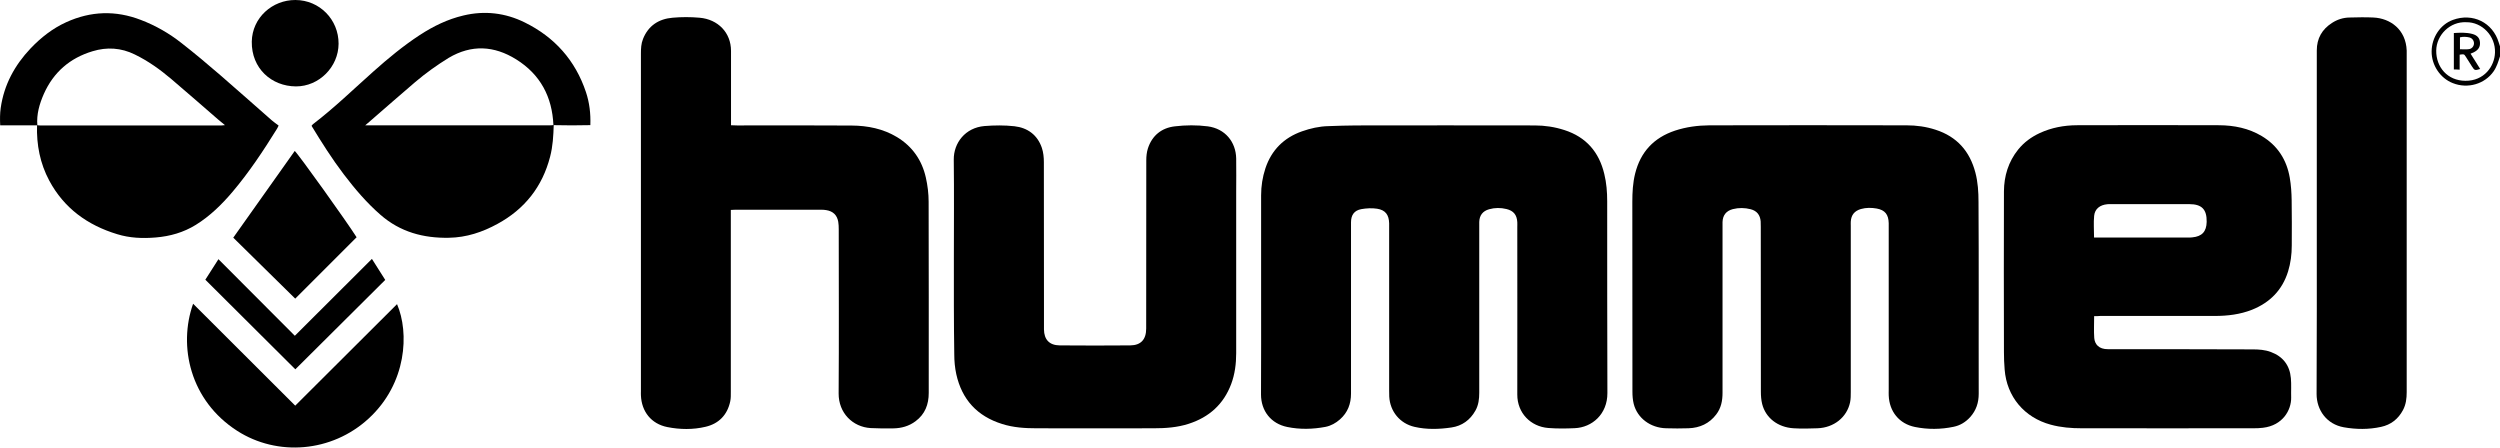
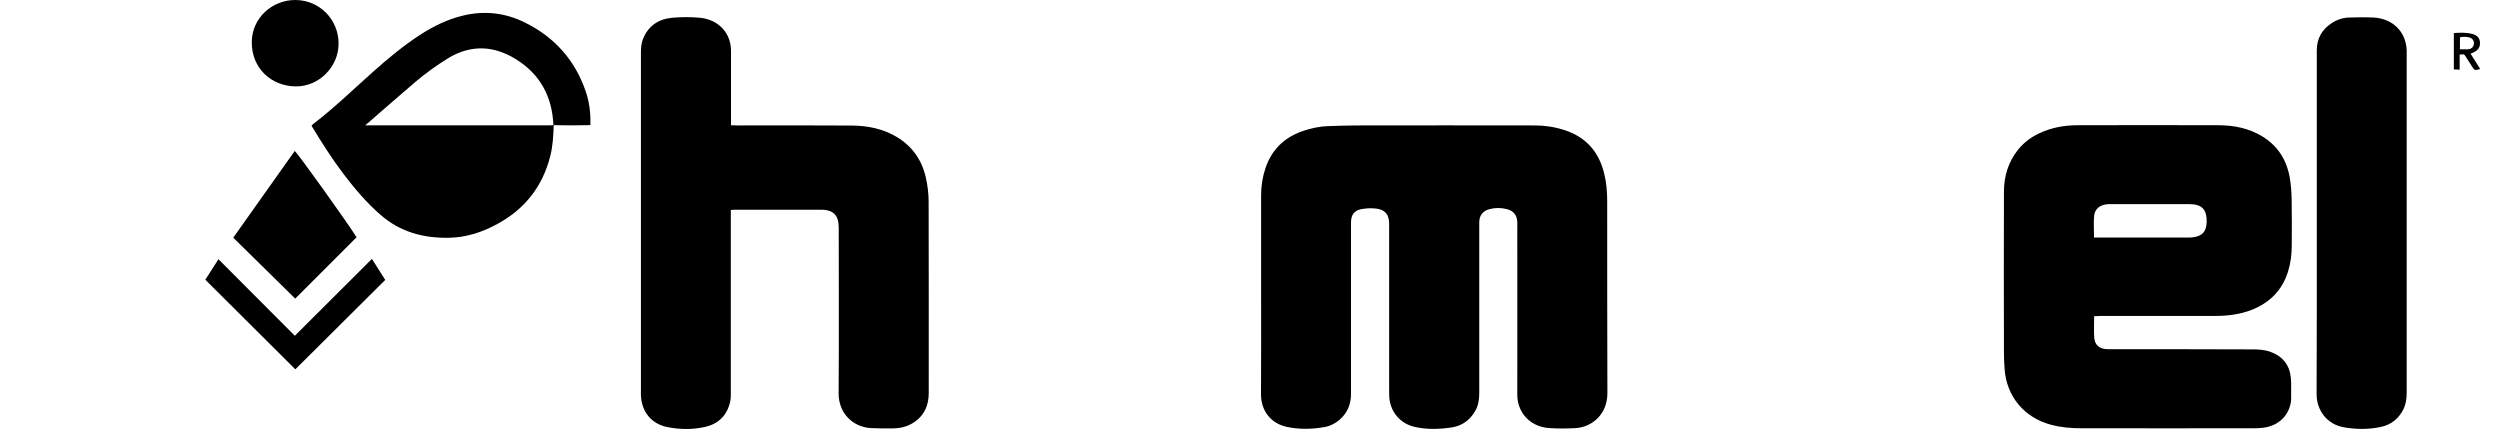
<svg xmlns="http://www.w3.org/2000/svg" version="1.1" id="Laag_1" x="0px" y="0px" viewBox="0 0 2497.2 447" style="enable-background:new 0 0 2497.2 447;" xml:space="preserve">
  <g id="AInhIx.tif">
    <g>
-       <path d="M2497.2,56.3c-1.7,5.2-3.2,10.4-6.4,15c-8.6,12.4-25.6,17.8-40.8,11.7c-12.5-4.9-21.2-17.9-21.1-31.6    c0.1-14,8.6-26.9,21.2-31.5c19.8-7.3,39.9,2.5,45.9,22.7c0.4,1.2,0.8,2.5,1.2,3.7C2497.2,49.6,2497.2,52.9,2497.2,56.3z     M2463.4,22.2c-16-0.8-29.7,12.6-29.9,28.3c-0.2,16.5,11.2,30.1,29.1,30.2c18.8,0.2,29.2-14.5,29.6-28.2    C2492.8,35.9,2479.2,21.9,2463.4,22.2z" />
-       <path d="M1976.5,294c0,33.1-0.1,66.2,0,99.3c0,8.9-2.5,16.6-8.5,23.3c-4.5,5-10.1,8.4-16.5,9.7c-12.8,2.7-25.9,2.8-38.7,0.2    c-15.8-3.2-25.6-15.5-26.2-31.5c-0.1-1.8,0-3.7,0-5.5c0-54,0-108.1,0-162.1c0-1.5,0-3,0-4.5c-0.2-8.6-3.7-13.1-12-14.6    c-5.2-0.9-10.6-1-15.8,0.5c-6.4,1.9-9.7,5.9-10.1,12.6c-0.1,1.3,0,2.7,0,4c0,55.4,0,110.7,0,166.1c0,3.5,0,7-0.7,10.4    c-3.2,15-16.2,25.3-32.5,25.9c-8,0.3-16,0.5-24,0c-15.8-1-27.8-10.4-31.3-24.2c-1-4-1.3-8.2-1.3-12.3    c-0.1-54.9-0.1-109.7-0.1-164.6c0-1.8,0-3.7-0.1-5.5c-0.5-6.4-3.8-10.6-10-12.2c-5.9-1.5-11.9-1.6-17.8-0.1    c-6.6,1.7-10.1,6.1-10.3,12.9c0,1.3,0,2.7,0,4c0,55.5,0,111.1,0,166.6c0,7.9-1.4,15.2-6.3,21.6c-6.9,9.1-16.4,13.4-27.6,13.8    c-7.5,0.3-15,0.2-22.5,0c-15.7-0.4-28.7-10.2-32.3-24.3c-1-4-1.3-8.2-1.3-12.3c-0.1-63.2,0-126.4-0.1-189.6    c0-9.5,0.5-18.9,2.8-28.2c5.4-21.6,18.6-35.8,39.8-42.9c11.2-3.7,22.7-5.2,34.4-5.3c65.6-0.2,131.3-0.1,196.9,0    c9.8,0,19.5,1.3,29,4.4c21.4,6.9,34.2,21.5,39.8,42.9c2.5,9.6,3.1,19.3,3.1,29.2C1976.5,232.5,1976.5,263.3,1976.5,294z" />
      <path d="M1259.7,292.9c0-32.6,0-65.2,0-97.8c0-9.2,1.4-18.2,4.3-27c6.1-18.2,18.4-30.5,36.5-36.9c8.5-3,17.3-5,26.3-5.2    c9.3-0.3,18.6-0.7,27.9-0.7c59.5-0.1,118.9-0.1,178.4,0c10,0,19.9,1.5,29.5,4.6c21.8,7,34.7,22,39.9,43.9    c2.2,8.9,2.9,18.1,2.9,27.2c0.1,63.9-0.1,127.7,0.2,191.6c0.1,21.1-15.3,34.4-32.7,35.1c-8.8,0.4-17.7,0.5-26.4-0.2    c-17.5-1.4-31-14.9-30.9-33.5c0.1-55.7,0-111.4,0-167.1c0-1.7,0.1-3.3,0-5c-0.4-7.2-3.7-11.4-10.8-13.1    c-5.7-1.4-11.6-1.4-17.3,0.2c-6.4,1.8-9.7,6.1-9.9,12.7c0,1.3,0,2.7,0,4c0,55.5,0,111.1,0,166.6c0,6.2-0.7,12.3-3.8,17.8    c-5.3,9.5-13.5,15.4-24,16.9c-12.2,1.8-24.6,2.2-36.8-0.6c-14.6-3.3-24.5-15.4-25.3-30.2c-0.1-2-0.1-4-0.1-6    c0-54.4,0-108.8,0-163.1c0-1.3,0-2.7,0-4c-0.2-8.5-3.7-13.3-12-14.6c-5.1-0.8-10.7-0.5-15.8,0.4c-7.1,1.3-10.3,5.9-10.3,13.2    c0,19.8,0,39.6,0,59.4c0,37.2,0,74.5,0,111.7c0,10.2-3.3,18.9-11,25.7c-4.2,3.7-9,6.4-14.5,7.5c-12.7,2.4-25.6,2.7-38.2,0.1    c-16.2-3.3-26.2-16-26.2-32.5C1259.7,360.4,1259.8,326.6,1259.7,292.9C1259.7,292.9,1259.7,292.9,1259.7,292.9z" />
      <path d="M2091.8,315.8c0,7.6-0.4,14.7,0.1,21.8c0.5,6.2,4.5,11.3,13.8,11.2c48.1-0.1,96.3,0.1,144.4,0.2c6.2,0,12.3,0.4,18.2,2.6    c12.1,4.5,18.9,13.3,20,26.1c0.6,6.4,0.1,13,0.3,19.4c0.2,12.5-8.4,27.9-28.2,30.2c-3.1,0.4-6.3,0.5-9.5,0.5    c-57.1,0-114.3,0.1-171.4,0c-10.5,0-20.9-0.8-31.1-3.6c-26.3-7.1-43.9-27.9-46-55.1c-0.5-5.8-0.7-11.6-0.7-17.4    c-0.1-53.5-0.2-107.1,0-160.6c0.1-15.3,4.4-29.5,14.2-41.7c5.9-7.3,13.2-12.6,21.6-16.5c11.7-5.4,24.1-7.7,36.8-7.8    c47.5-0.1,94.9-0.2,142.4,0c15,0.1,29.4,3,42.5,10.8c15.9,9.5,24.9,23.7,28,41.6c1.3,7.5,1.8,15.2,1.9,22.8    c0.3,15,0.1,29.9,0.1,44.9c0,8.8-1.1,17.6-3.7,26c-5.8,18.6-18.1,31-36,38.2c-11.9,4.7-24.4,6.2-37.2,6.2    c-38.1-0.1-76.3,0-114.4,0C2095.9,315.8,2094,315.8,2091.8,315.8z M2091.7,237.3c2,0,3.6,0,5.2,0c29.5,0,59,0,88.4,0    c1.5,0,3,0,4.5-0.2c9.7-0.9,14.2-5.7,14.4-15.5c0.2-12.5-4.9-17.7-17.4-17.7c-26,0-52,0-77.9,0c-1.3,0-2.7-0.1-4,0.1    c-7.3,0.7-12.4,4.6-13.1,11.5C2091.1,222.5,2091.7,229.7,2091.7,237.3z" />
      <path d="M730,209.7c0,2.4,0,4.3,0,6.3c0,58.4,0,116.7,0,175.1c0,3.3,0.1,6.7-0.6,9.9c-2.9,13.5-11.4,22.2-24.6,25.3    c-12.6,3-25.6,2.8-38.2,0.3c-16.1-3.2-25.8-15.5-26.4-31.8c-0.1-1.3,0-2.7,0-4c0-112.4,0-224.8,0-337.2c0-5,0.2-10,2.1-14.7    c5.3-13.3,15.7-20,29.5-21.2c8.9-0.8,18-0.8,27,0c18.4,1.6,31.4,14.9,31.4,33.1c0,22.8,0,45.6,0,68.3c0,1.8,0,3.6,0,6    c2.2,0.1,4.2,0.2,6.1,0.2c38.1,0,76.3-0.2,114.4,0.1c16,0.1,31.5,3.2,45.4,11.6c15.3,9.3,24.8,23,28.7,40.3    c1.8,7.9,2.8,16.1,2.8,24.2c0.2,63.7,0.1,127.4,0.1,191c0,11.5-3.7,21.2-13.1,28.2c-6.6,5-14.3,7.1-22.4,7.2    c-7.5,0.1-15,0.1-22.5-0.3c-18-1.1-32.1-15.1-32-34.6c0.4-54.7,0.1-109.4,0.1-164.1c0-2.5-0.1-5-0.5-7.4    c-1.2-6.7-5.2-10.5-11.9-11.6c-1.6-0.3-3.3-0.4-5-0.4c-28.6,0-57.3,0-85.9,0C733.2,209.5,732,209.6,730,209.7z" />
-       <path d="M952.8,257.8c0-32.8,0.3-65.5-0.1-98.3c-0.2-16.7,11.5-32,30.7-33.6c9.9-0.8,20-0.9,29.9,0.2c13.2,1.5,23,8.7,27.4,21.6    c1.5,4.5,2,9.5,2,14.2c0.1,48.1,0.1,96.1,0.1,144.2c0,7.6,0,15.3,0,22.9c0.1,10.2,5.4,15.9,15.7,16c23.5,0.2,47,0.2,70.5,0    c10.6-0.1,15.9-5.9,15.9-16.8c0-56,0-112.1,0.1-168.1c0-3.9,0.4-8,1.6-11.8c4.2-13,13.8-20.6,26.9-22.1c10.8-1.3,22.1-1.4,32.9,0    c17.3,2.3,28.1,15.5,28.4,32.1c0.2,11.3,0,22.6,0,33.9c0,53.5,0,107.1,0,160.6c0,10.6-1.3,20.9-5,30.8    c-7.6,20.2-22,33.1-42.4,39.7c-11.4,3.7-23.2,4.5-35,4.5c-39,0.1-78,0.1-116.9,0c-11.6,0-23.2-0.7-34.5-4.3    c-25-7.8-40.2-24.5-45.8-49.8c-1.4-6.4-2-13.2-2-19.8C952.7,322,952.8,289.9,952.8,257.8z" />
      <path d="M2314.2,222c0-57.2,0-114.4,0-171.6c0-12,5.2-21.1,15.2-27.5c5.2-3.4,11.2-5.3,17.4-5.4c8-0.2,16-0.4,24,0    c16.8,0.8,32.4,11.9,33.2,33c0,1,0,2,0,3c0,112.7,0,225.5,0,338.2c0,6.2-0.7,12.3-3.7,17.9c-4.7,8.9-12.1,14.7-21.9,16.8    c-12.3,2.7-24.9,2.6-37.2,0.4c-17.1-3-27.2-17.2-27.2-33.2C2314.3,336.4,2314.2,279.2,2314.2,222z" />
      <path d="M553.1,124.9c-0.3,10.6-0.9,21.3-3.6,31.6c-7.7,29.9-25.3,52.3-52.5,67.1c-15.1,8.3-31.1,13.6-48.5,13.9    c-25.5,0.5-48.7-5.7-68.4-22.9c-13.9-12.1-25.7-26-36.8-40.6c-11.7-15.4-22-31.7-32.1-48.3c0.6-0.7,1-1.4,1.6-1.8    c21.2-16.2,40.3-34.8,60.2-52.5c14.7-13.1,29.8-25.6,46.3-36.4c13.5-8.8,27.8-15.8,43.5-19.5c21.2-5.1,41.9-2.7,61.3,6.9    c29.9,14.7,50.6,37.9,61.2,69.6c3.5,10.5,4.8,21.3,4.4,33c-12.4,0.3-24.6,0.3-36.9,0c-1.2-28.2-13-50.6-37.2-65.7    c-22-13.7-44.6-15-67.4-1.5C436.5,65,425.3,73,414.7,82c-14.8,12.6-29.4,25.5-44.1,38.2c-1.7,1.5-3.4,2.9-5.8,5c2.4,0,3.7,0,5,0    c59.6,0,119.3,0,178.9,0C550.2,125.3,551.7,125,553.1,124.9z" />
-       <path d="M37.3,125.2c-12.1,0-24.3,0-37.1,0c-0.3-5.9-0.3-11.6,0.5-17.3C4,84.7,14.6,65.2,30.6,48.3c10.3-10.8,21.9-19.9,35.5-26.1    c24.6-11.2,49.4-12,74.6-2.3c14.7,5.6,28.3,13.4,40.6,23.1c13.2,10.3,26.1,21.1,38.8,32.1c17.3,14.9,34.2,30.1,51.4,45.1    c2.1,1.8,4.4,3.4,6.8,5.2c-0.6,1.2-1,2.3-1.6,3.2c-13.6,21.9-27.8,43.4-44.5,63.1c-10.7,12.6-22.4,24.1-36.6,32.9    c-12.3,7.6-25.7,11.4-40,12.6c-13.1,1.1-26,0.6-38.6-3.3c-29.6-9-53-25.9-67.8-53.5c-9.2-17.2-12.8-35.8-12.2-55.3    c1,0.1,2,0.2,3,0.2c60.4,0,120.8,0,181.3,0c0.9,0,1.8-0.2,3.4-0.3c-2.7-2.2-4.9-4-7-5.8c-15.5-13.4-30.8-26.9-46.4-40.1    C160,69.5,148,60.9,134.6,54.4c-13.6-6.7-27.8-7.6-42.2-3.2C69.8,58,53.4,72.2,43.8,93.8C39.4,103.8,36.4,114.1,37.3,125.2z" />
-       <path d="M294.9,405.2c34.1-34,67.8-67.7,101.7-101.4c12.2,28.4,10,79-28.4,114.3c-37,34-91.3,37.9-131.2,12.3    c-47.3-30.3-59.1-84.8-44.1-127C226.9,337.4,260.8,371.1,294.9,405.2z" />
      <path d="M294.9,298.3c-20.4-20.1-41-40.4-61.9-60.9c20.5-28.9,41-57.8,61.4-86.6c3.3,2.6,52.3,71.1,61.8,86.2    C335.6,257.6,315,278.2,294.9,298.3z" />
      <path d="M338.2,43.7c-0.1,23.2-19.6,42.7-42.6,42.6c-24.4-0.1-44.5-18-44.1-44.7c0.4-24,20.6-41.7,43.6-41.6    C319.2,0.1,338.3,19.5,338.2,43.7z" />
      <path d="M371.5,258.6c4.6,7.3,9.1,14.3,13.3,21c-30.2,30.1-60.2,59.8-89.8,89.3c-29.6-29.5-59.5-59.2-89.9-89.5    c4.1-6.5,8.6-13.4,13.1-20.5c25.5,25.5,50.7,50.8,76.3,76.5C320.5,309.5,345.8,284.2,371.5,258.6z" />
      <path d="M2451.1,69.4c0-12.5,0-24.2,0-36.4c6.3-0.4,12.4-0.7,18.4,0.9c5,1.3,7.5,4.2,7.7,8.6c0.3,4.4-1.7,7.5-6.3,9.8    c-0.9,0.4-1.8,0.8-3.1,1.3c3.3,5.3,6.4,10.2,9.6,15.3c-5.2,1.6-5.6,1.5-8-2.2c-2.2-3.4-4.2-6.8-6.4-10.1c-1.7-2.7-1.8-2.6-6.1-2    c0,4.8,0,9.7,0,15C2454.7,69.4,2453,69.4,2451.1,69.4z M2457.2,49.2c3.2,0,6.1,0.3,9-0.1c2.9-0.4,4.8-2.8,5-5.4    c0.2-2.8-1.6-5.6-4.6-6.3c-3-0.7-6.1-0.9-9.4-0.1C2457.2,41.4,2457.2,45.1,2457.2,49.2z" />
    </g>
  </g>
</svg>